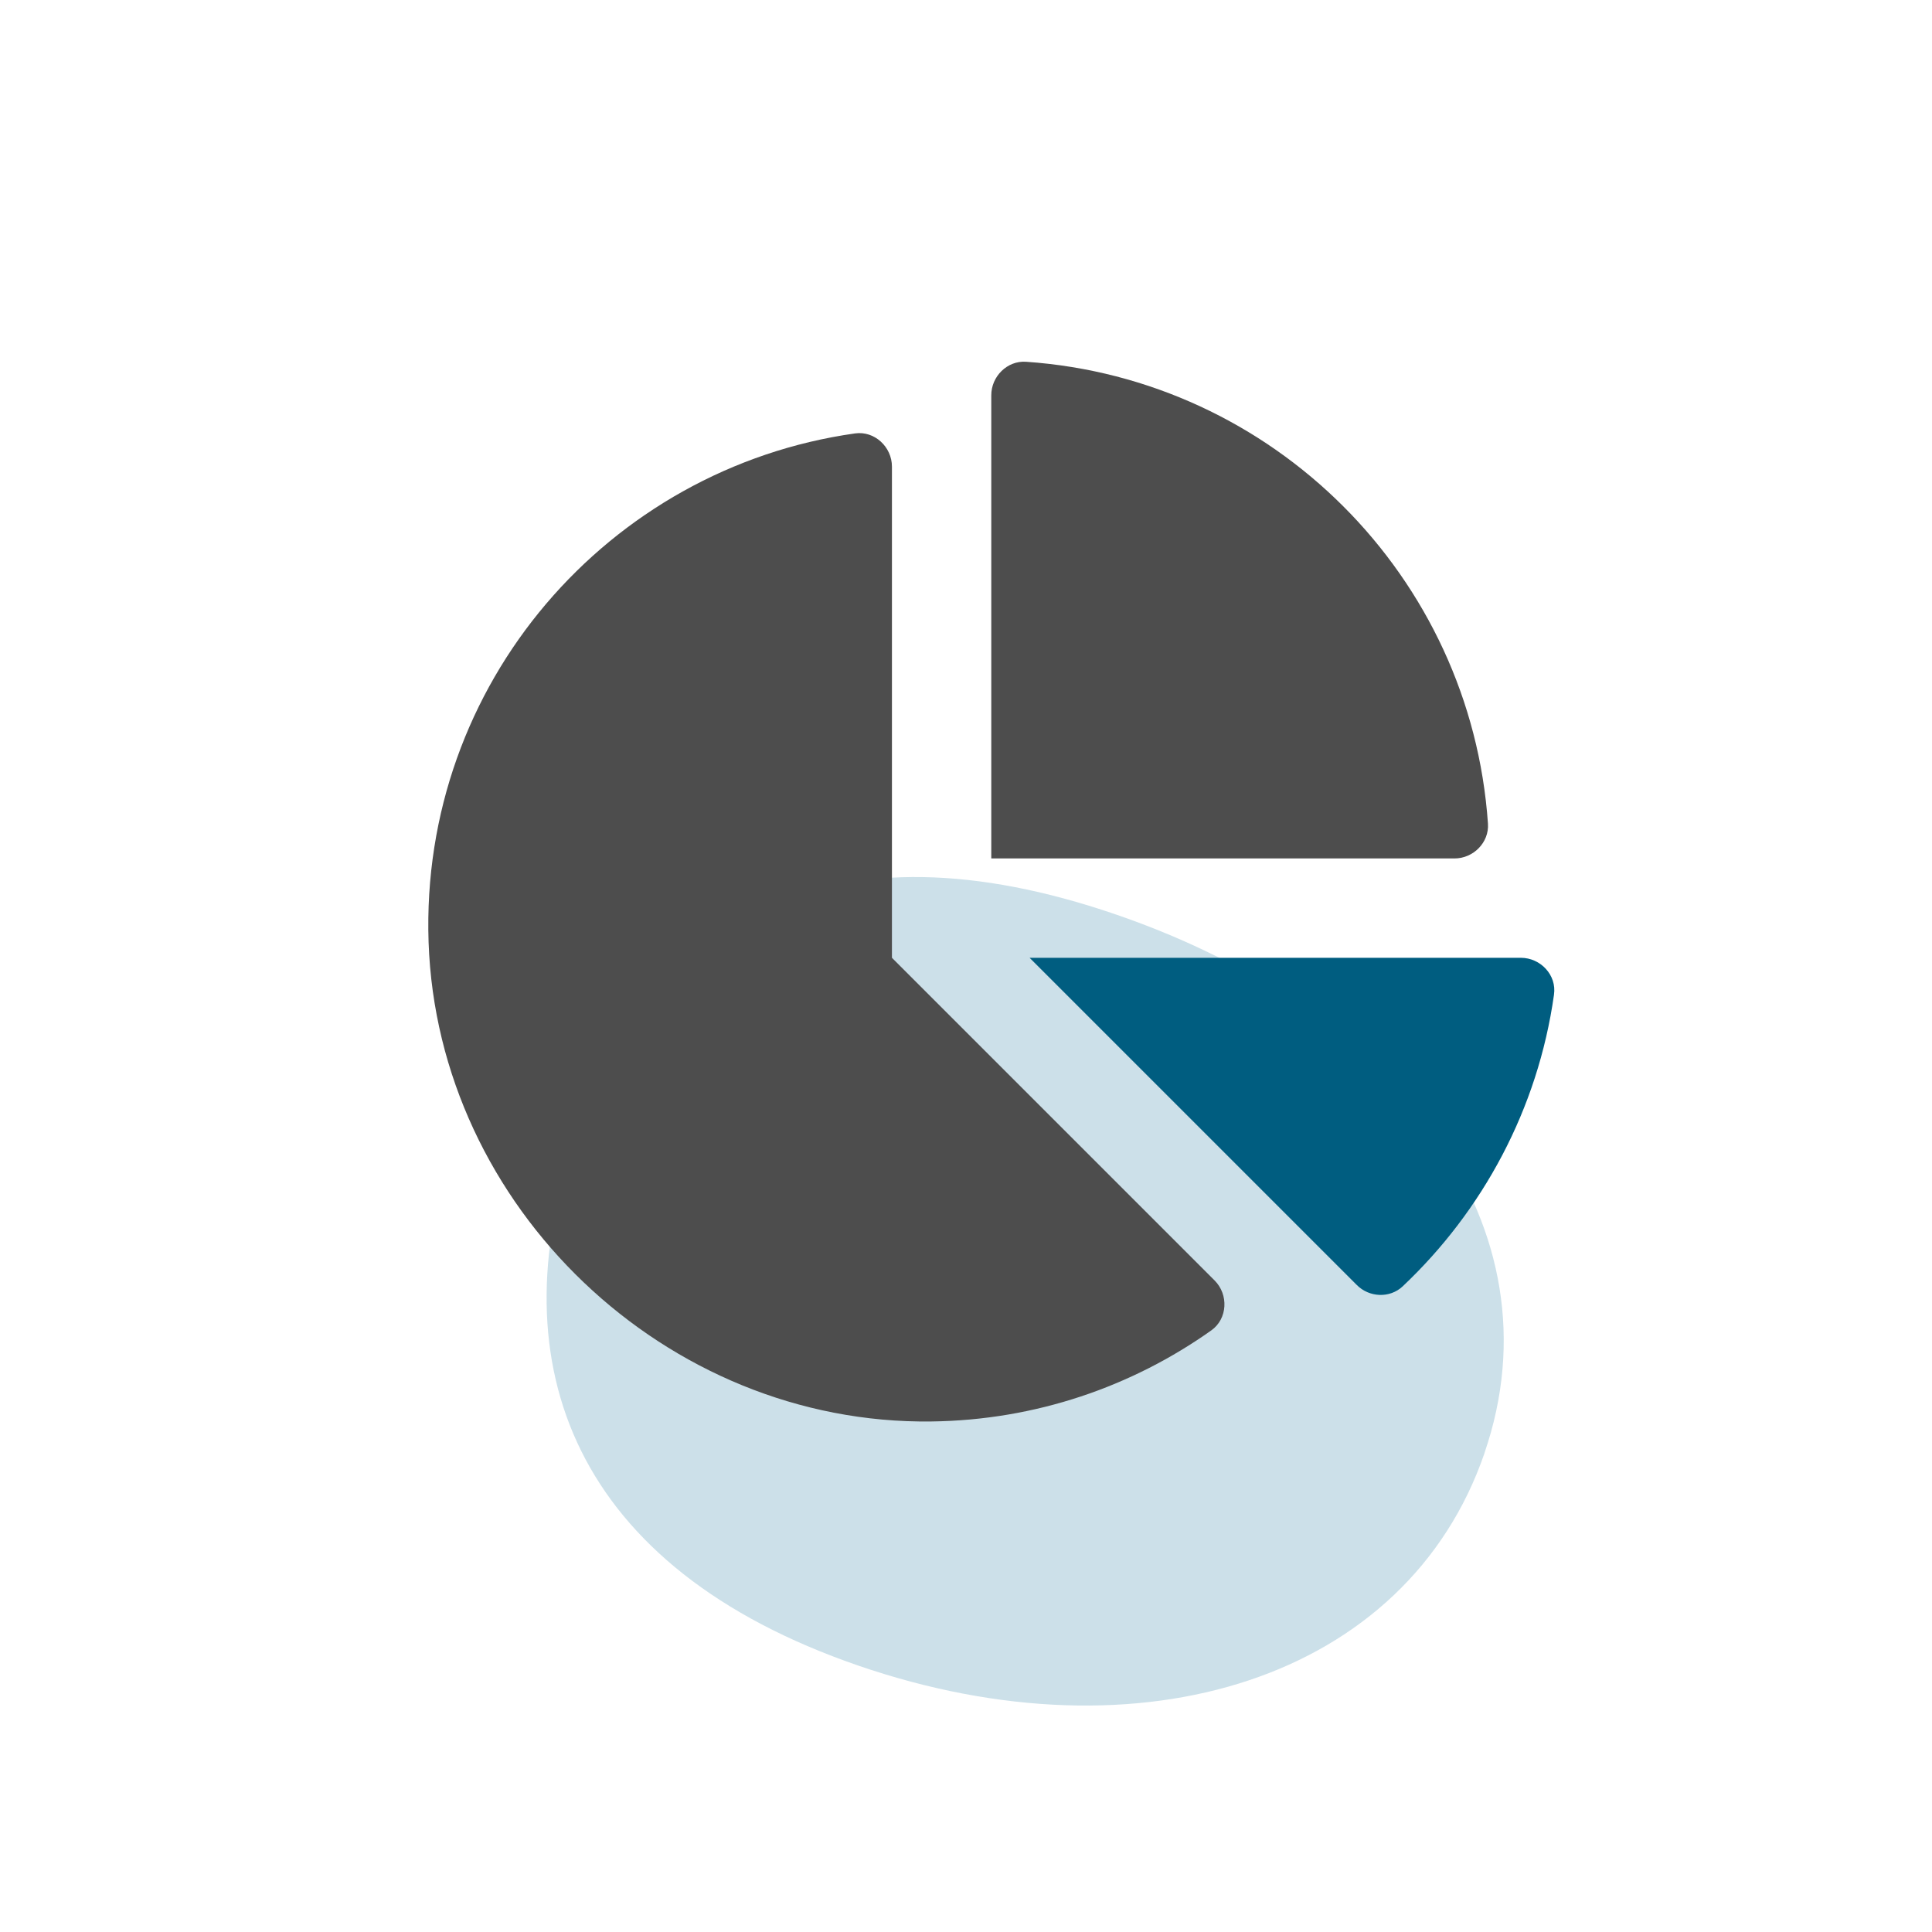
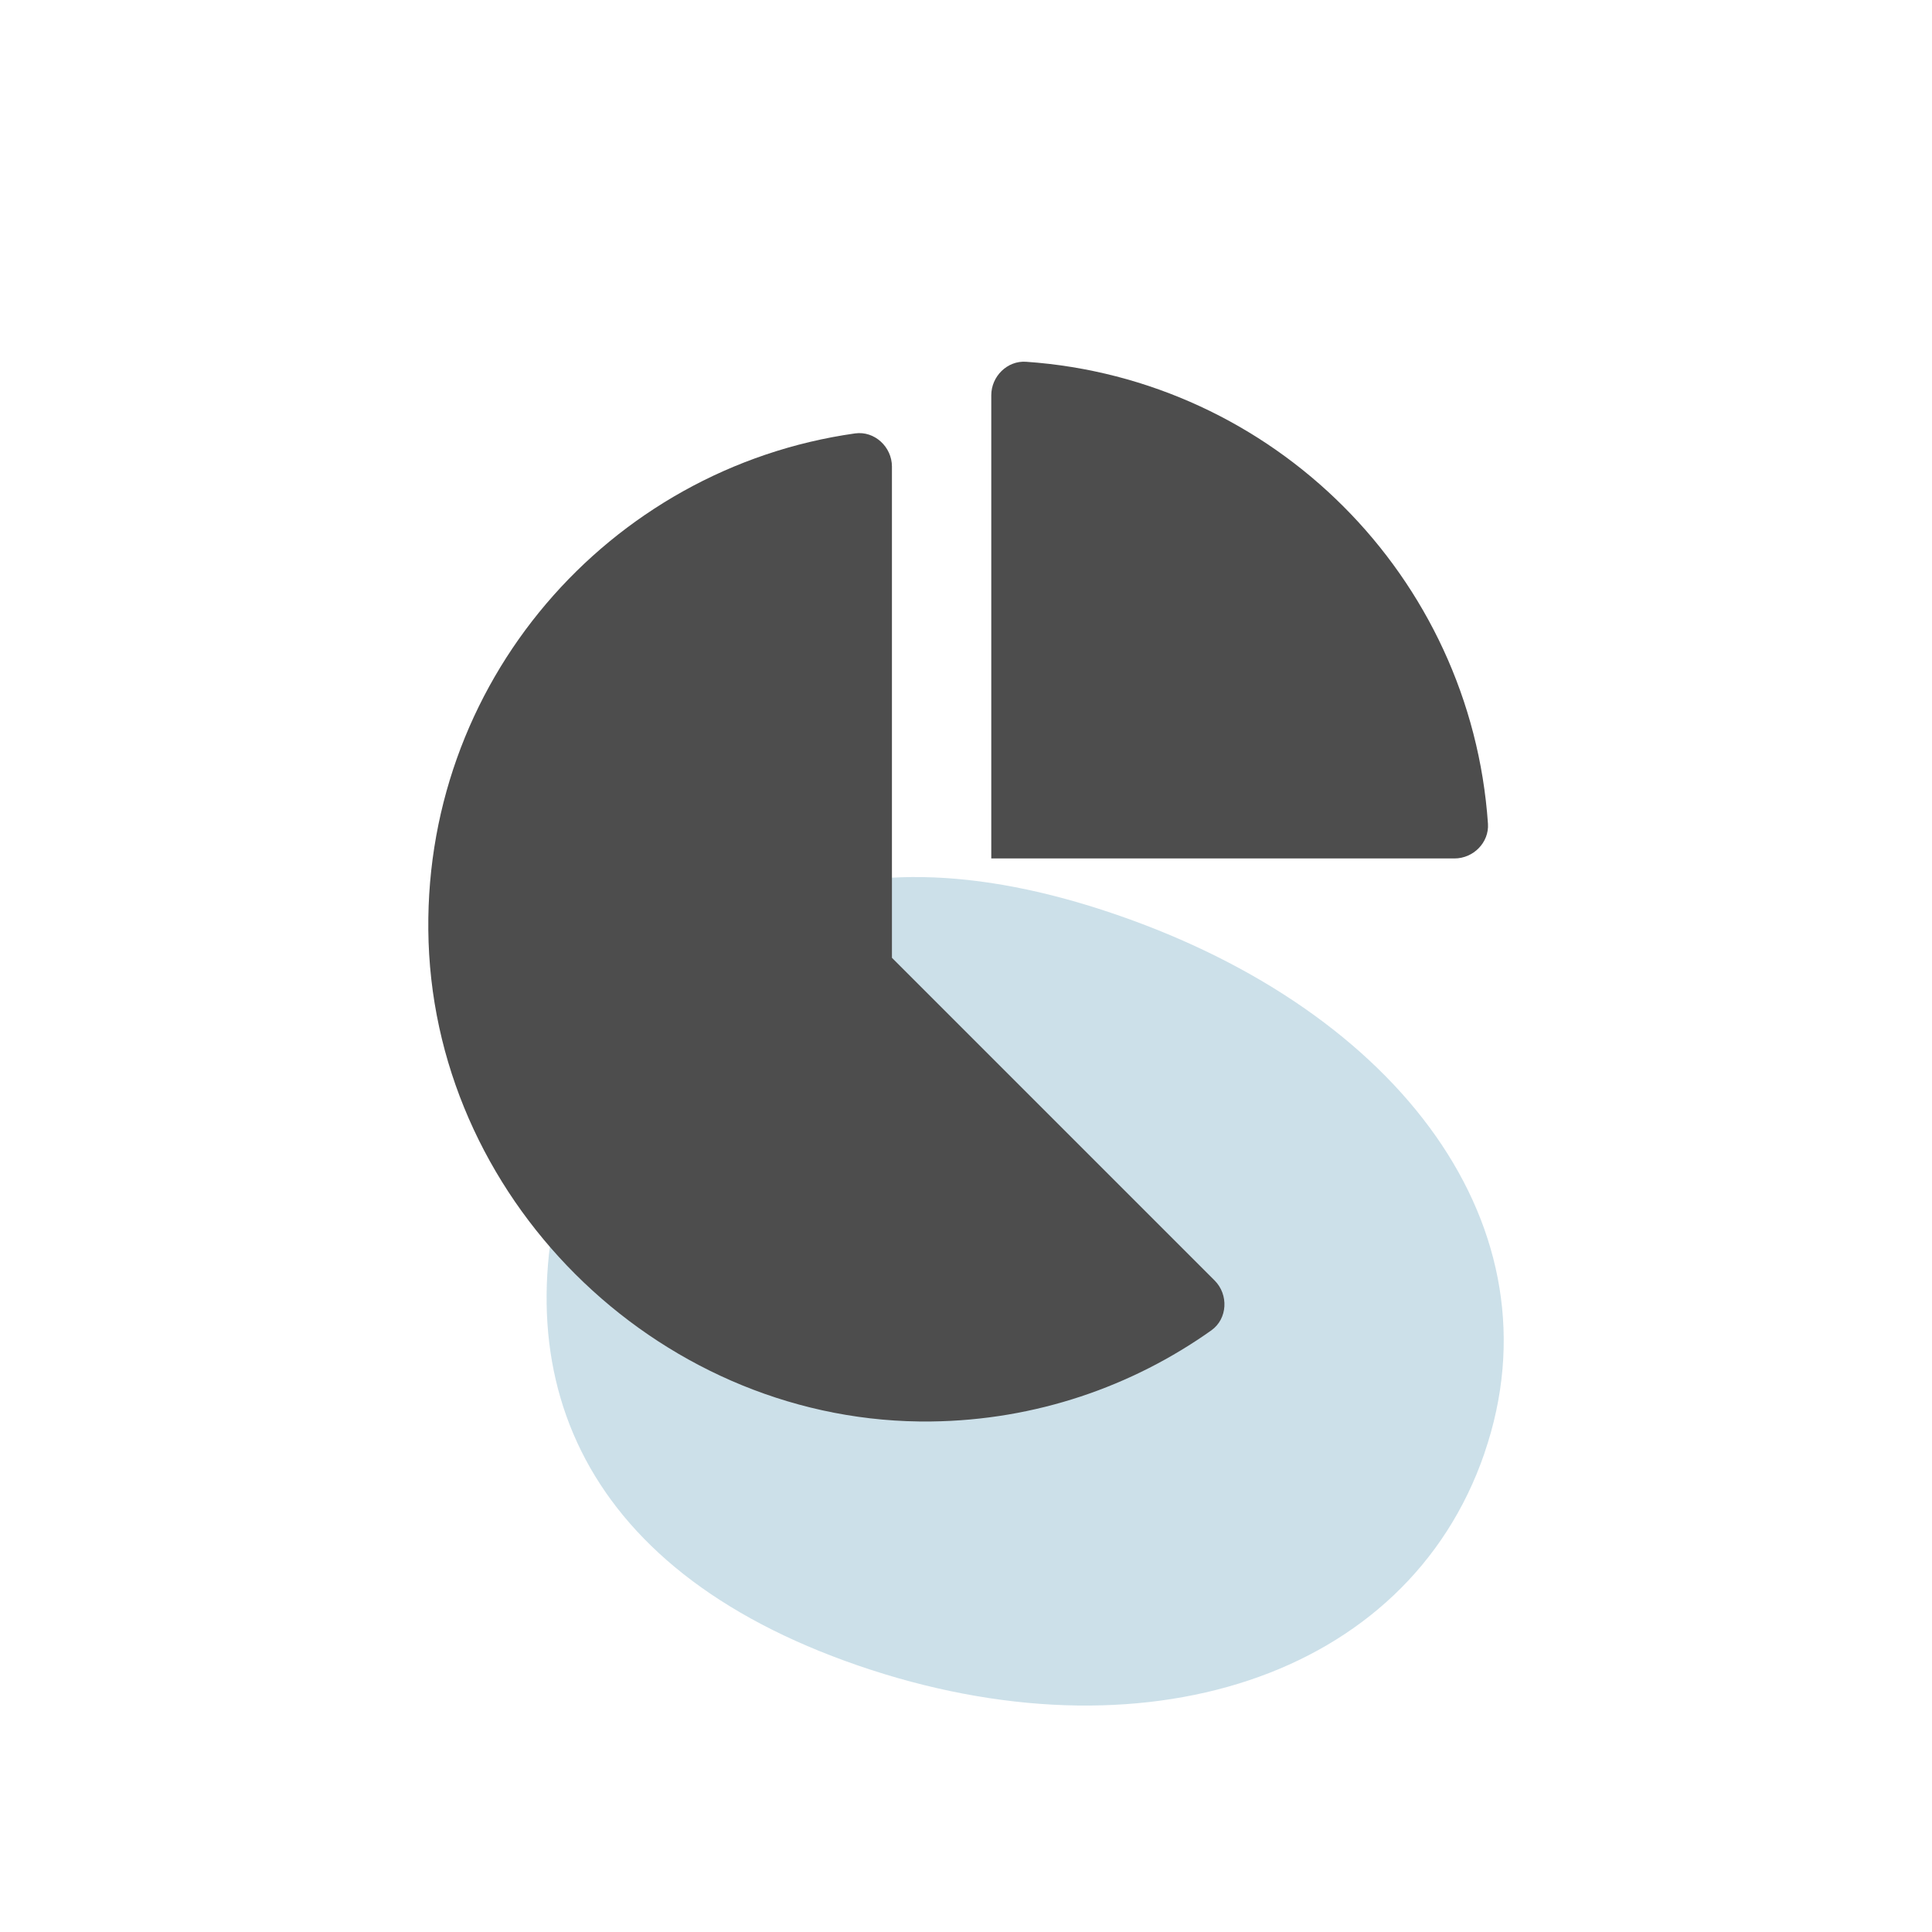
<svg xmlns="http://www.w3.org/2000/svg" id="Layer_2" data-name="Layer 2" viewBox="0 0 120 120">
  <defs>
    <style>
      .cls-1 {
        fill: #005d80;
      }

      .cls-2 {
        fill: #006693;
      }

      .cls-3 {
        fill: #4d4d4d;
      }

      .cls-4 {
        opacity: .2;
      }
    </style>
  </defs>
  <g class="cls-4">
    <path class="cls-2" d="m92.2,90.26c4.81-13.98-5.25-27.4-22.86-33.45-17.61-6.06-28.82.04-33.63,14.03-4.81,13.98-.02,26.55,17.59,32.61,17.61,6.06,34.09.8,38.9-13.18Z" />
  </g>
  <g>
    <path class="cls-3" d="m75.44,79.53c.88.88.81,2.38-.2,3.1-4.92,3.49-10.91,5.58-17.39,5.66-16.48.21-30.67-13.3-31.23-29.78-.54-16.04,11.17-29.43,26.49-31.59,1.21-.17,2.29.84,2.29,2.06v30.51l20.04,20.04Z" />
    <path class="cls-3" d="m90.34,53.32h-28.77v-28.77c0-1.17.99-2.16,2.16-2.08,15.36,1.06,27.63,13.33,28.69,28.69.08,1.17-.91,2.16-2.08,2.16Z" />
-     <path class="cls-1" d="m96.52,61.79c-1,7.1-4.43,13.42-9.4,18.11-.8.75-2.08.69-2.85-.09l-20.32-20.32h30.51c1.23,0,2.24,1.08,2.06,2.29Z" />
  </g>
</svg>